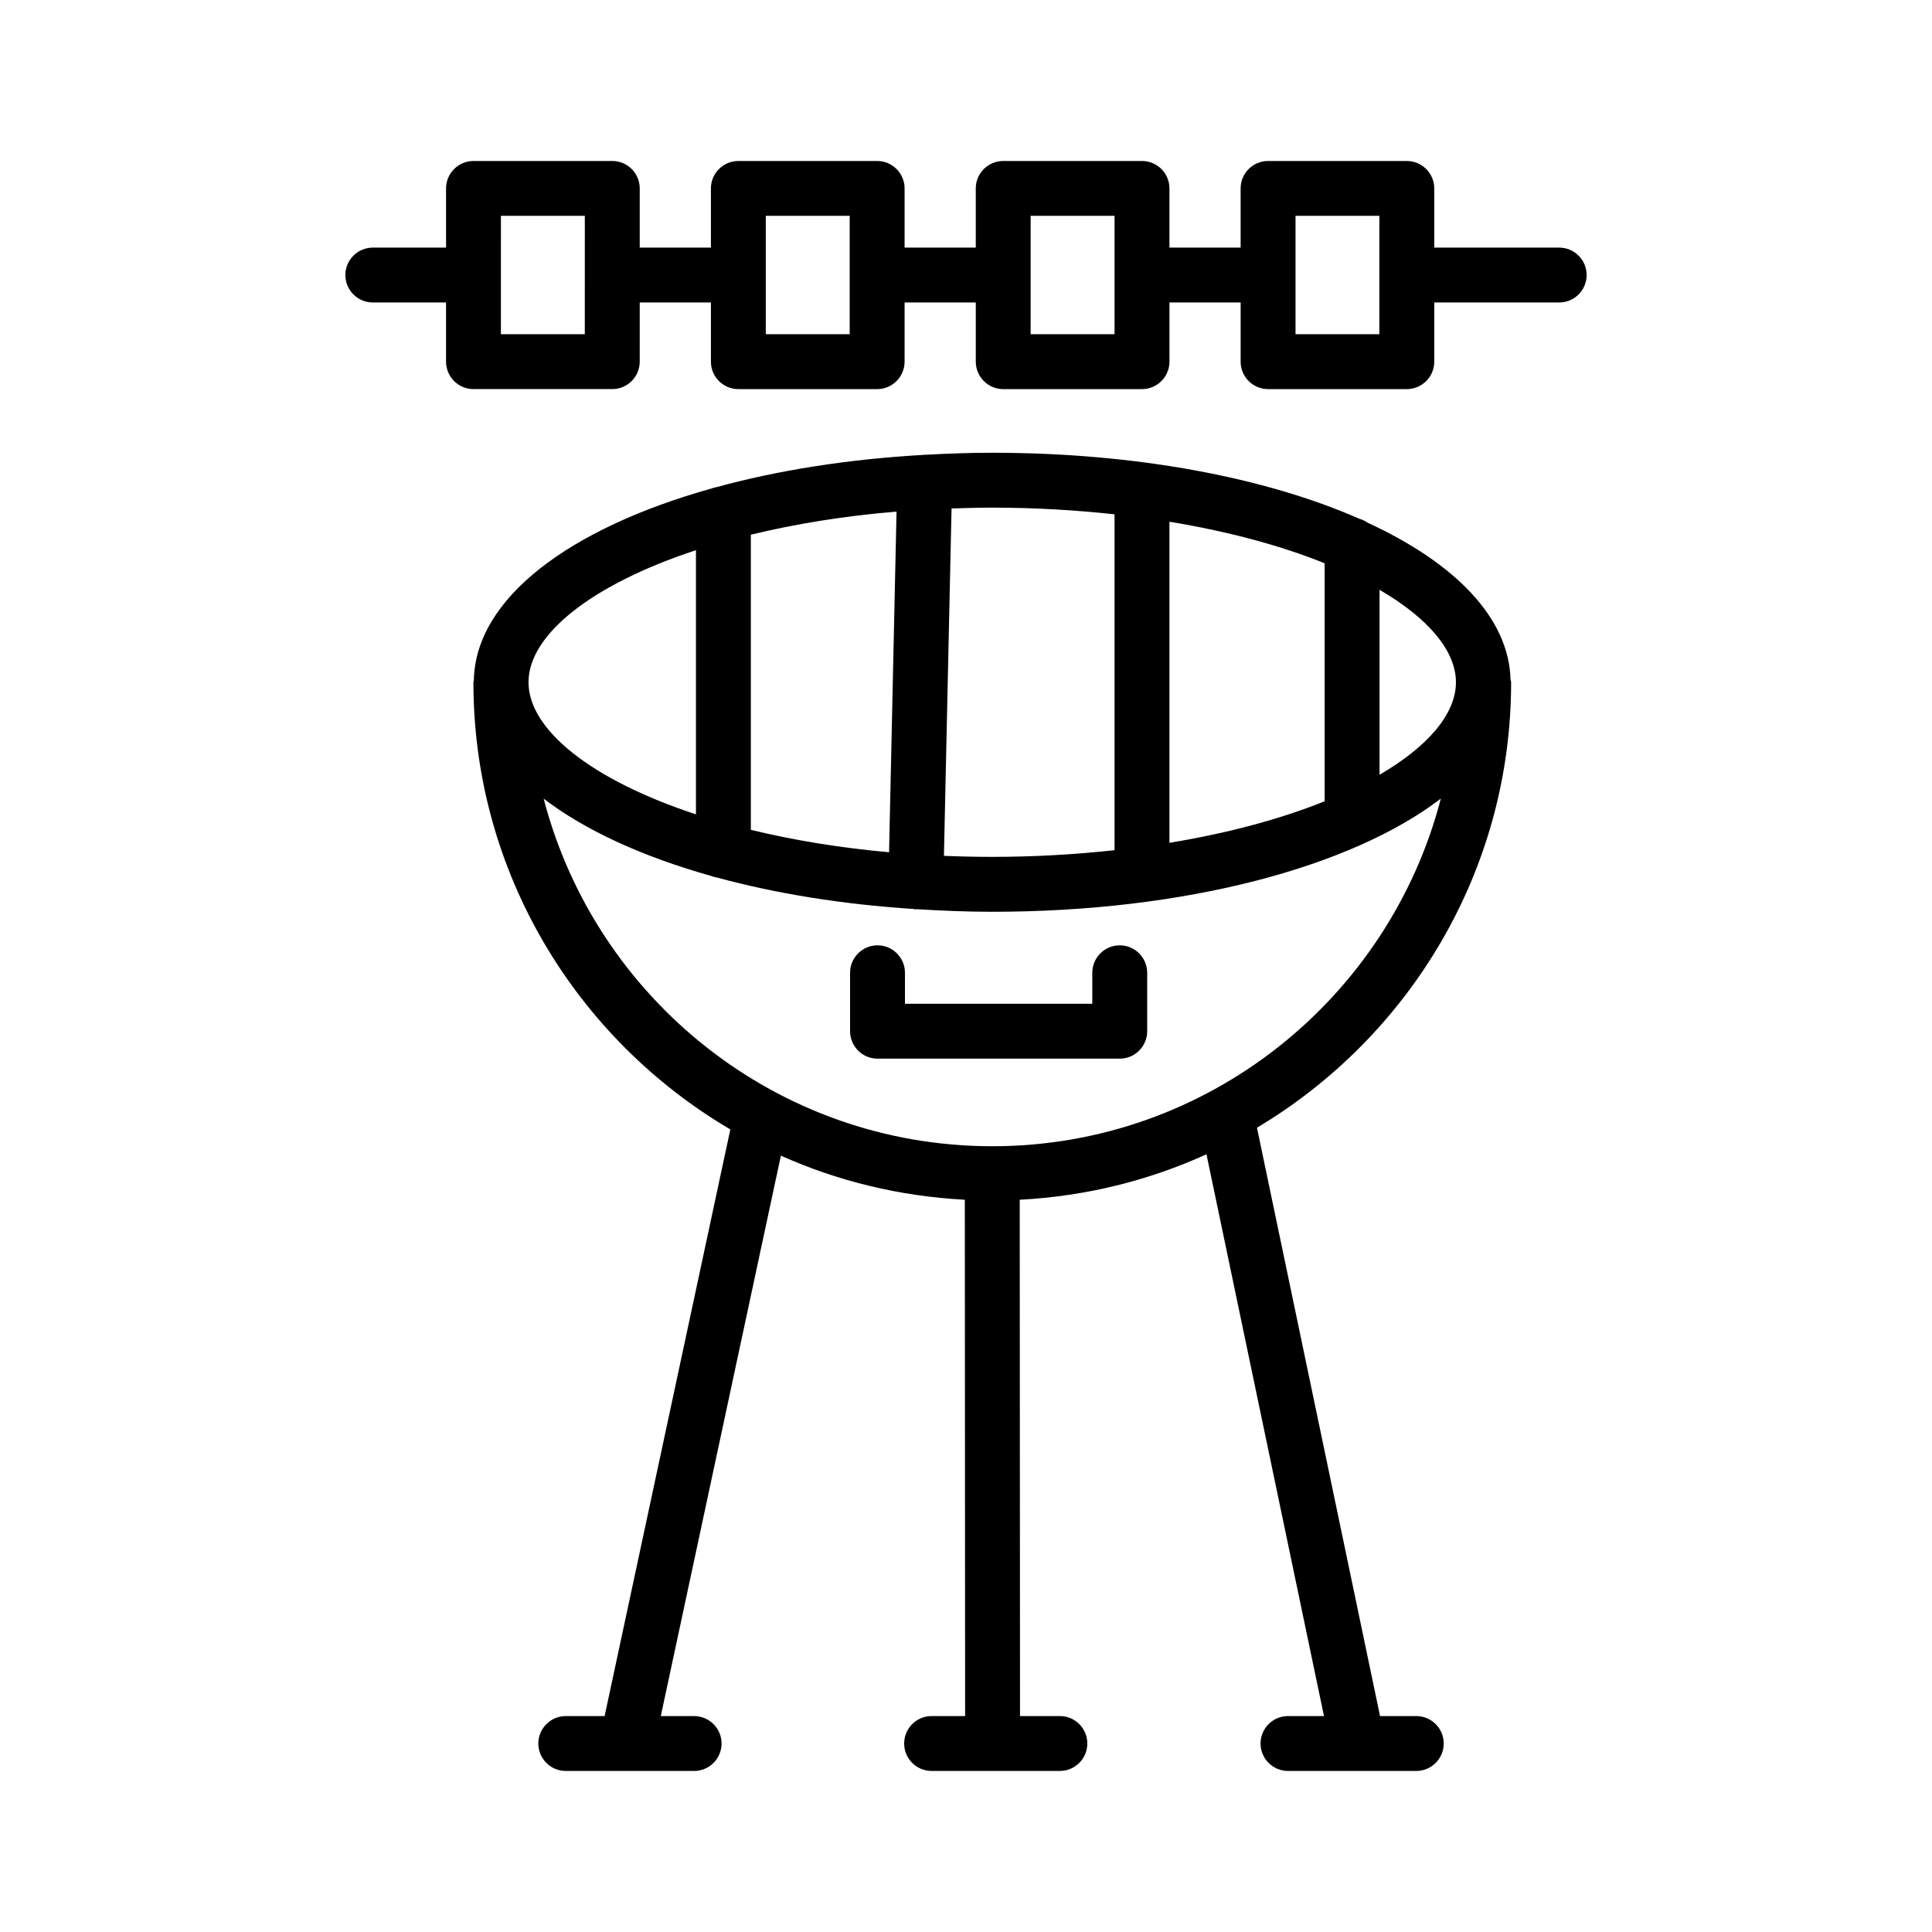
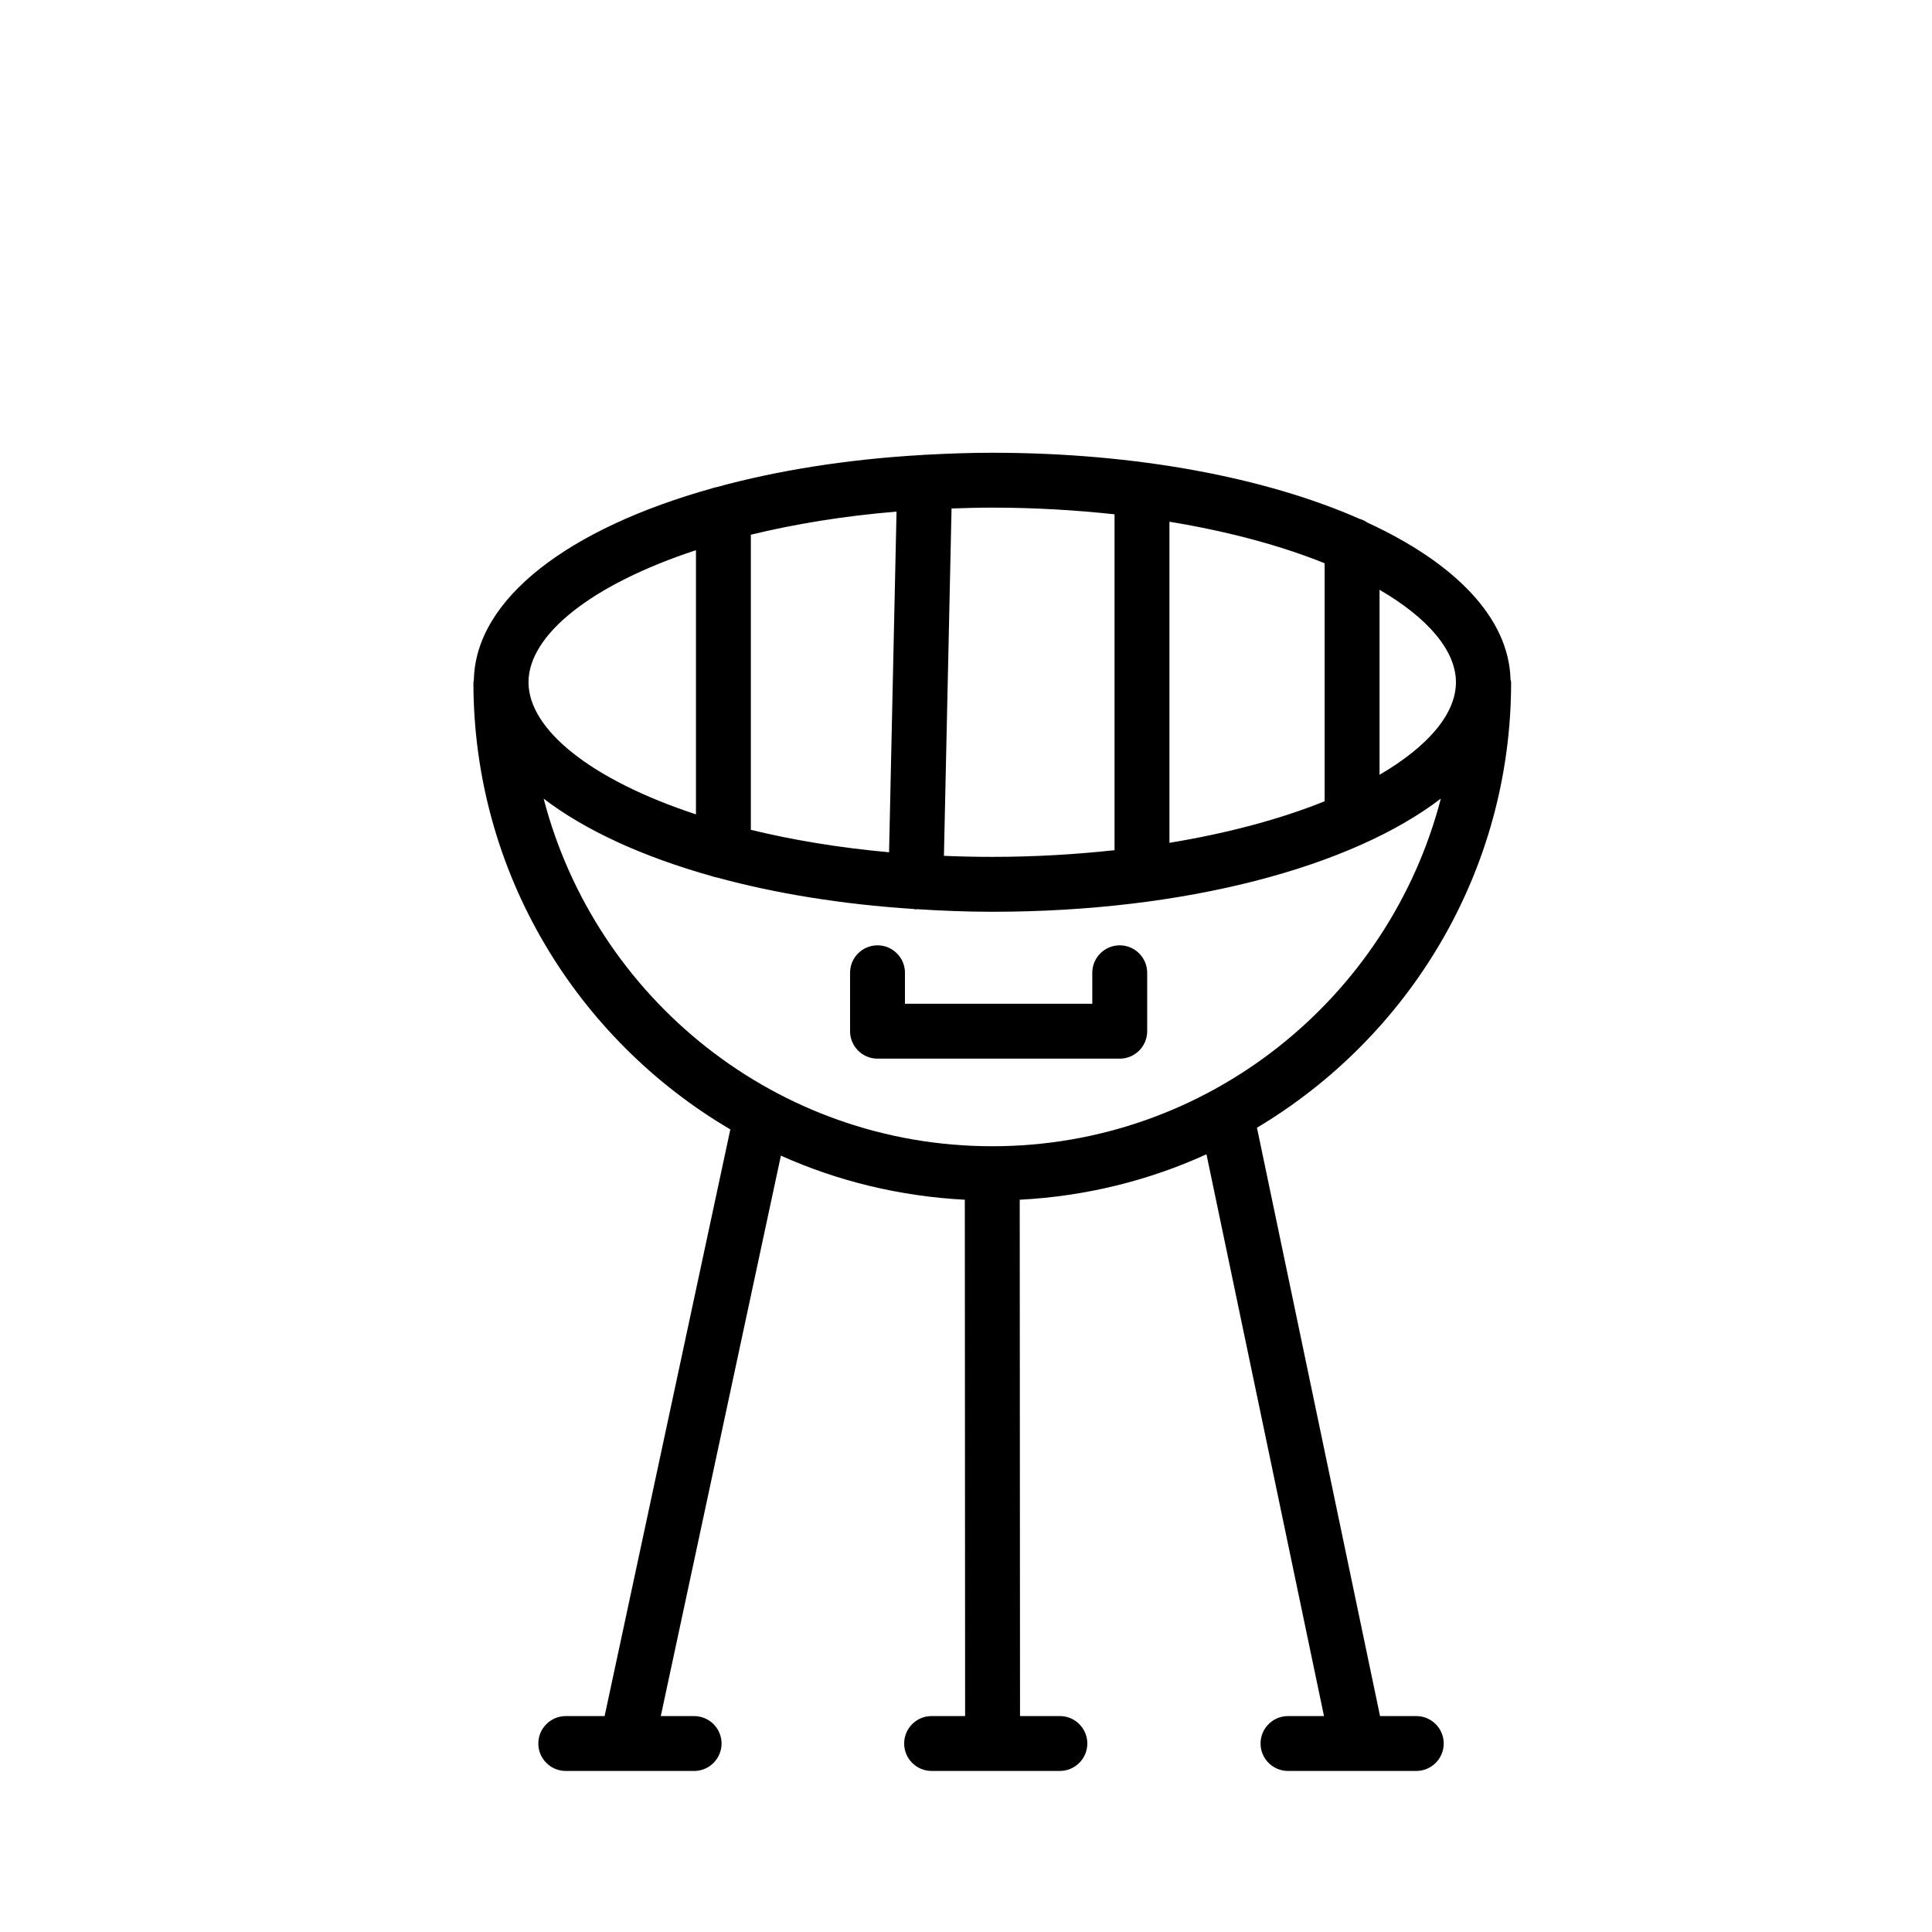
<svg xmlns="http://www.w3.org/2000/svg" fill="#000000" width="800px" height="800px" version="1.1" viewBox="144 144 512 512">
  <g>
    <path d="m544.46 324.81c0-0.273-0.125-0.508-0.156-0.773-0.441-16.297-14.691-30.84-37.926-41.543-0.656-0.453-1.352-0.793-2.137-1.016-24.703-10.863-58.926-17.492-97.293-17.492-6.031 0-11.914 0.219-17.723 0.535-0.008 0-0.016-0.004-0.02-0.004-0.055-0.02-0.105-0.02-0.16-0.02-0.09 0-0.168 0.047-0.254 0.051-20.113 1.133-38.707 4.109-54.973 8.566-0.363 0.102-0.742 0.137-1.082 0.289-37.898 10.594-62.723 29.172-63.16 50.828-0.016 0.199-0.117 0.371-0.117 0.578 0 50.484 27.426 94.586 68.086 118.5l-33.316 155.47h-10.297c-4.012 0-7.273 3.266-7.273 7.273 0 4.012 3.266 7.273 7.273 7.273h34.016c4.012 0 7.273-3.266 7.273-7.273 0-4.012-3.266-7.273-7.273-7.273h-8.832l31.828-148.52c15.023 6.738 31.461 10.773 48.742 11.684l0.078 136.83h-8.883c-4.012 0-7.273 3.266-7.273 7.273 0 4.012 3.266 7.273 7.273 7.273h33.996c4.012 0 7.273-3.266 7.273-7.273 0-4.012-3.266-7.273-7.273-7.273h-10.562l-0.078-136.83c17.57-0.926 34.262-5.106 49.488-12.047l31.145 148.88h-9.539c-4.012 0-7.273 3.266-7.273 7.273 0 4.012 3.266 7.273 7.273 7.273h33.996c4.012 0 7.273-3.266 7.273-7.273 0-4.012-3.266-7.273-7.273-7.273h-9.602l-32.617-155.92c40.242-24.012 67.352-67.875 67.352-118.05zm-14.621 0c0 8.305-7.285 16.957-20.246 24.512v-49.02c12.961 7.547 20.246 16.203 20.246 24.508zm-75.926 42.547v-85.098c15.824 2.606 29.73 6.414 41.129 11.012v63.074c-11.398 4.598-25.301 8.406-41.129 11.012zm-14.547-87.055v89.008c-10.211 1.105-21.004 1.77-32.418 1.77-4.352 0-8.613-0.098-12.797-0.27l2.019-92.055c3.547-0.121 7.113-0.227 10.777-0.227 11.414 0.004 22.207 0.668 32.418 1.773zm-96.383 83.613v-78.211c11.57-2.812 24.488-4.953 38.609-6.125l-1.98 90.281c-13.352-1.203-25.602-3.269-36.629-5.945zm-14.547-74.109v70.004c-27.762-9.125-44.375-22.461-44.375-35.004-0.004-12.539 16.609-25.875 44.375-35zm78.512 157.96c-57.129 0-105.13-39.223-118.87-92.113 10.934 8.363 26.207 15.398 44.617 20.547 0.434 0.199 0.918 0.258 1.391 0.371 15.473 4.215 33.043 7.086 52.02 8.316 0.16 0.016 0.297 0.098 0.457 0.102h0.16c0.086 0 0.156-0.043 0.238-0.047 6.531 0.406 13.164 0.688 19.988 0.688 51.426 0 95.309-11.938 118.89-29.992-13.738 52.898-61.758 92.129-118.89 92.129z" />
    <path d="m440.74 394.52c-4.012 0-7.273 3.266-7.273 7.273v8.215h-49.645v-8.215c0-4.012-3.266-7.273-7.273-7.273-4.012 0-7.273 3.266-7.273 7.273v15.488c0 4.012 3.266 7.273 7.273 7.273h64.195c4.012 0 7.273-3.266 7.273-7.273v-15.488c-0.004-4.008-3.269-7.273-7.277-7.273z" />
-     <path d="m557.2 209.62h-33.109v-15.691c0-4.012-3.266-7.266-7.273-7.266h-36.766c-4.012 0-7.273 3.258-7.273 7.266v15.695h-18.863v-15.695c0-4.012-3.266-7.266-7.273-7.266h-36.781c-4.012 0-7.273 3.258-7.273 7.266v15.695h-18.863v-15.695c0-4.012-3.266-7.266-7.273-7.266h-36.781c-4.012 0-7.273 3.258-7.273 7.266v15.695h-18.863v-15.695c0-4.012-3.266-7.266-7.273-7.266h-36.781c-4.012 0-7.273 3.258-7.273 7.266v15.695l-19.414-0.004c-4.012 0-7.273 3.258-7.273 7.266 0 4.012 3.266 7.273 7.273 7.273h19.41v15.684c0 4.012 3.266 7.273 7.273 7.273h36.781c4.012 0 7.273-3.266 7.273-7.273l0.004-15.68h18.863v15.684c0 4.012 3.266 7.273 7.273 7.273h36.781c4.012 0 7.273-3.266 7.273-7.273l0.004-15.684h18.863v15.684c0 4.012 3.266 7.273 7.273 7.273h36.781c4.012 0 7.273-3.266 7.273-7.273v-15.684h18.863v15.684c0 4.012 3.266 7.273 7.273 7.273h36.766c4.012 0 7.273-3.266 7.273-7.273v-15.684h33.109c4.012 0 7.273-3.266 7.273-7.273 0-4.012-3.266-7.269-7.277-7.269zm-258.22 22.953h-22.234l0.004-31.379h22.234zm70.195 0h-22.234v-31.379h22.234zm70.191 0h-22.234v-31.379h22.234zm70.176 0h-22.215v-31.379h22.215z" />
  </g>
</svg>